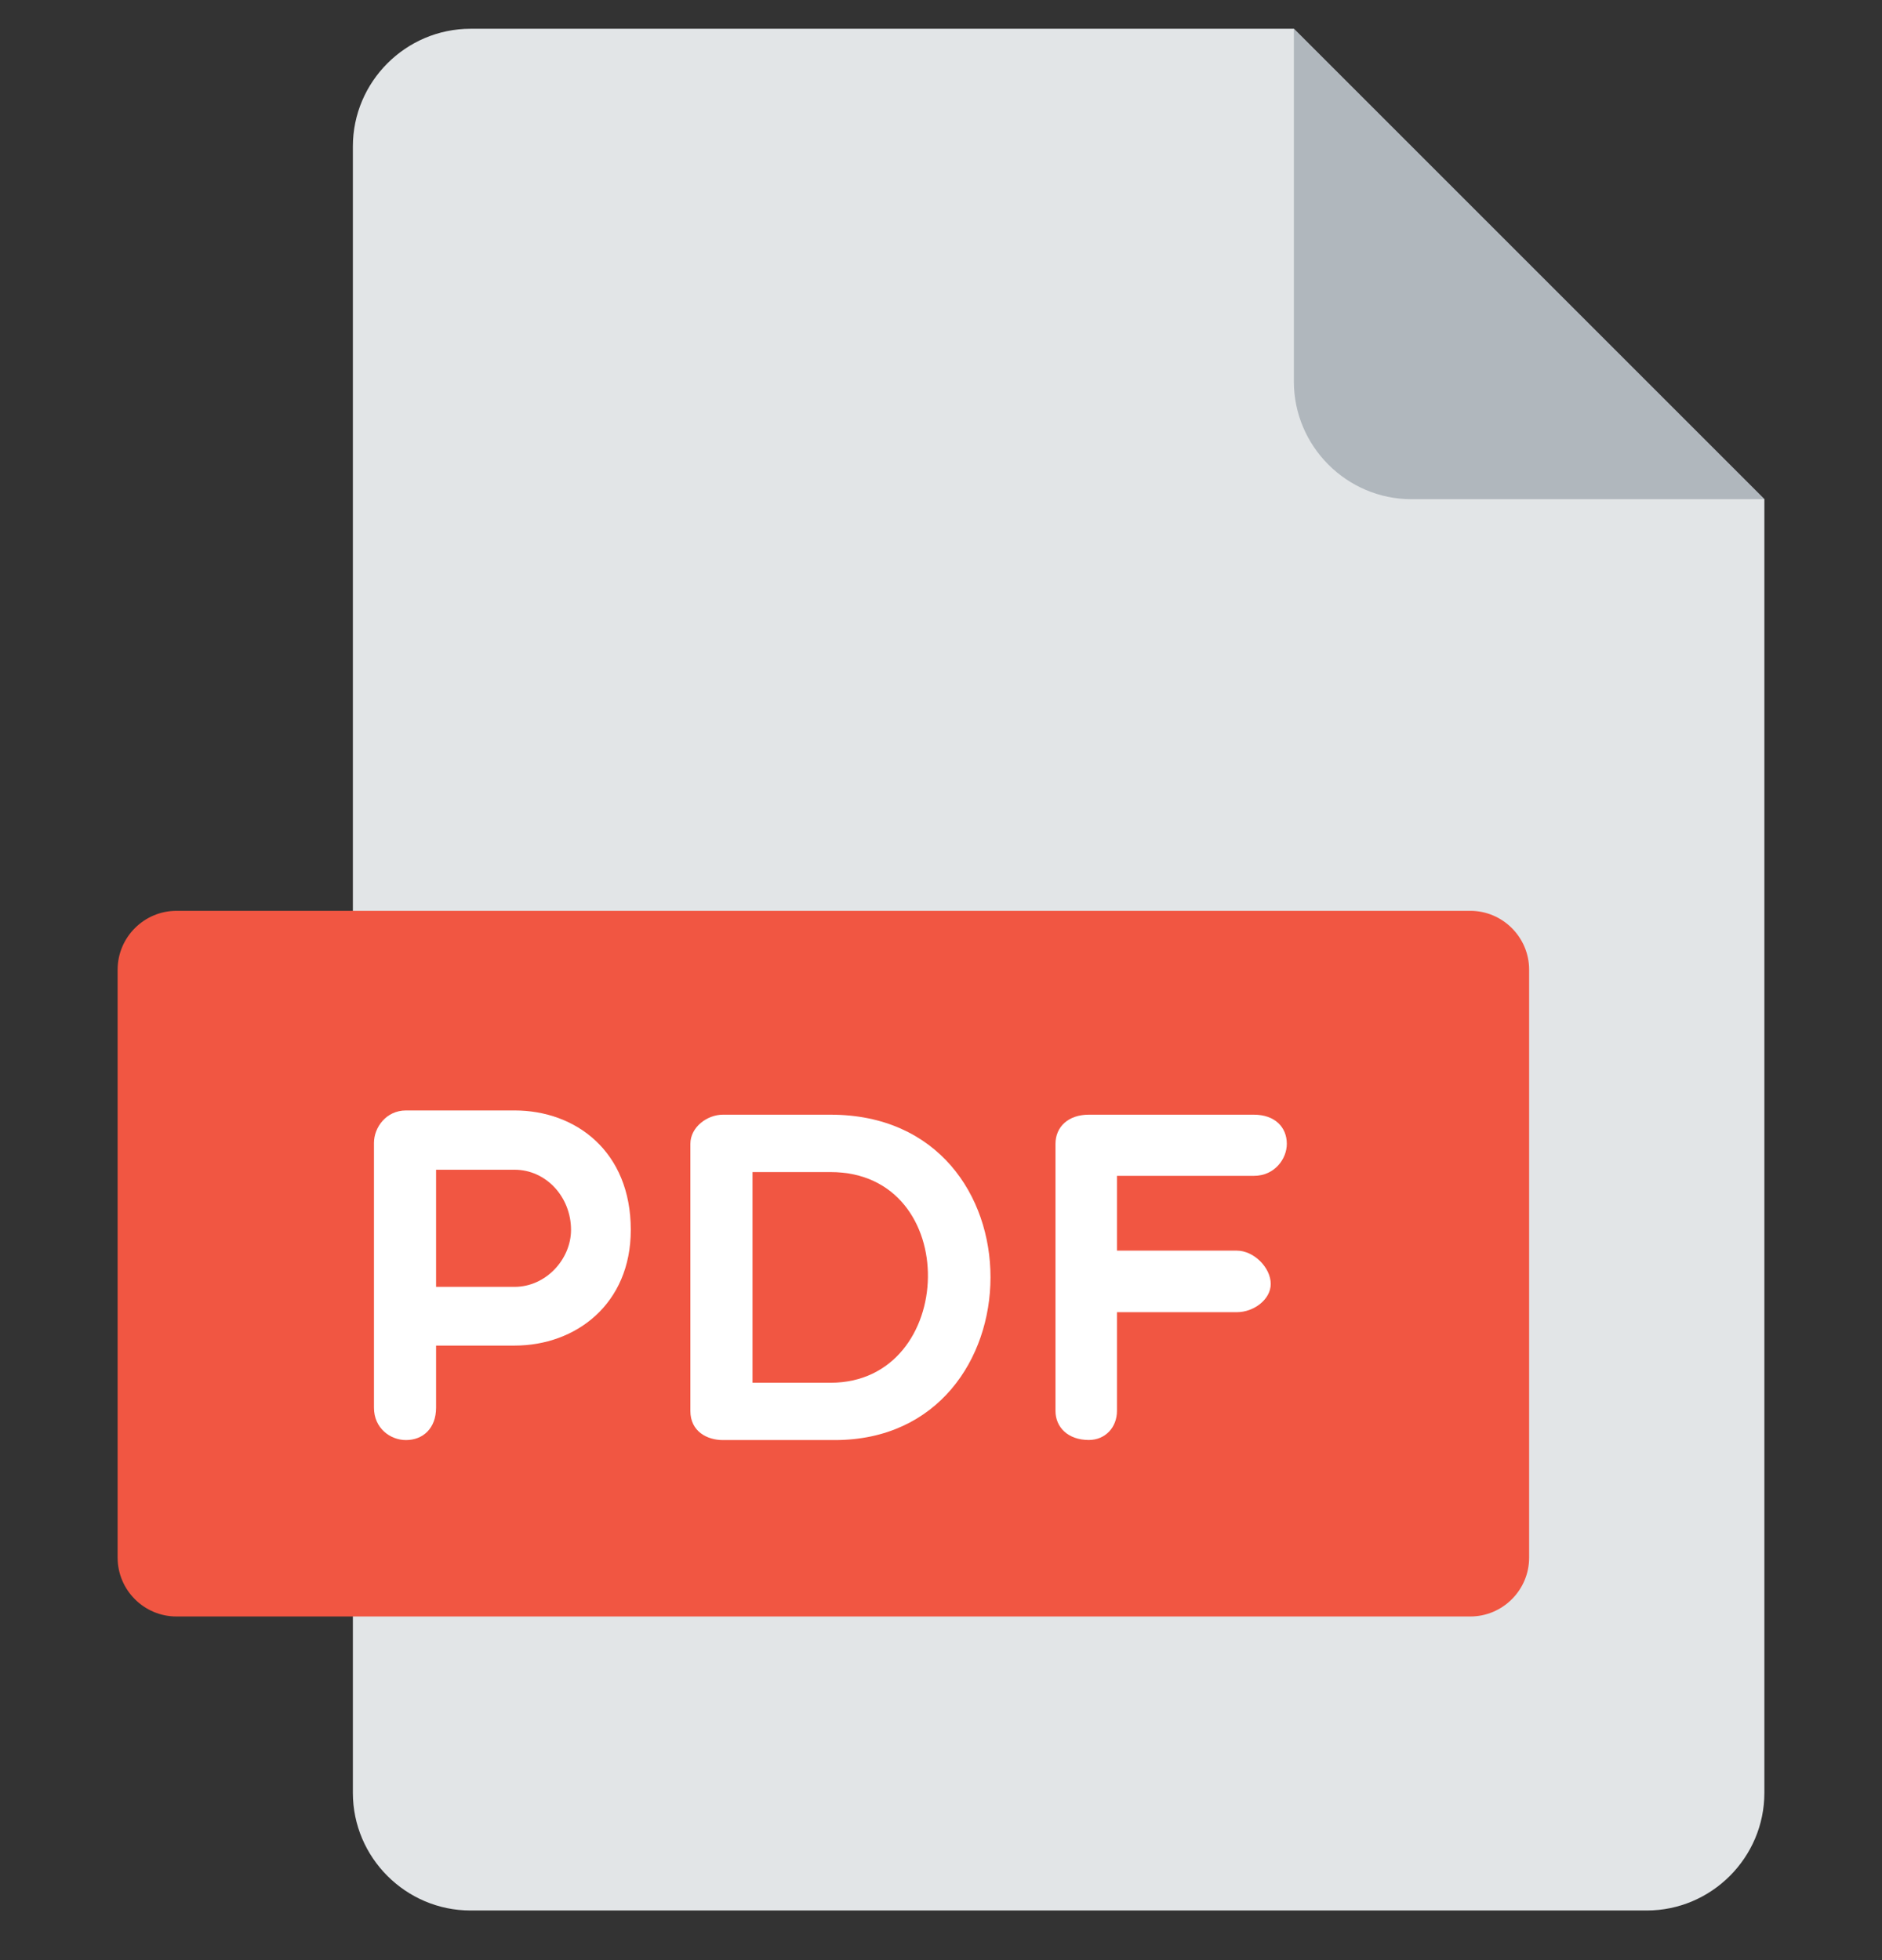
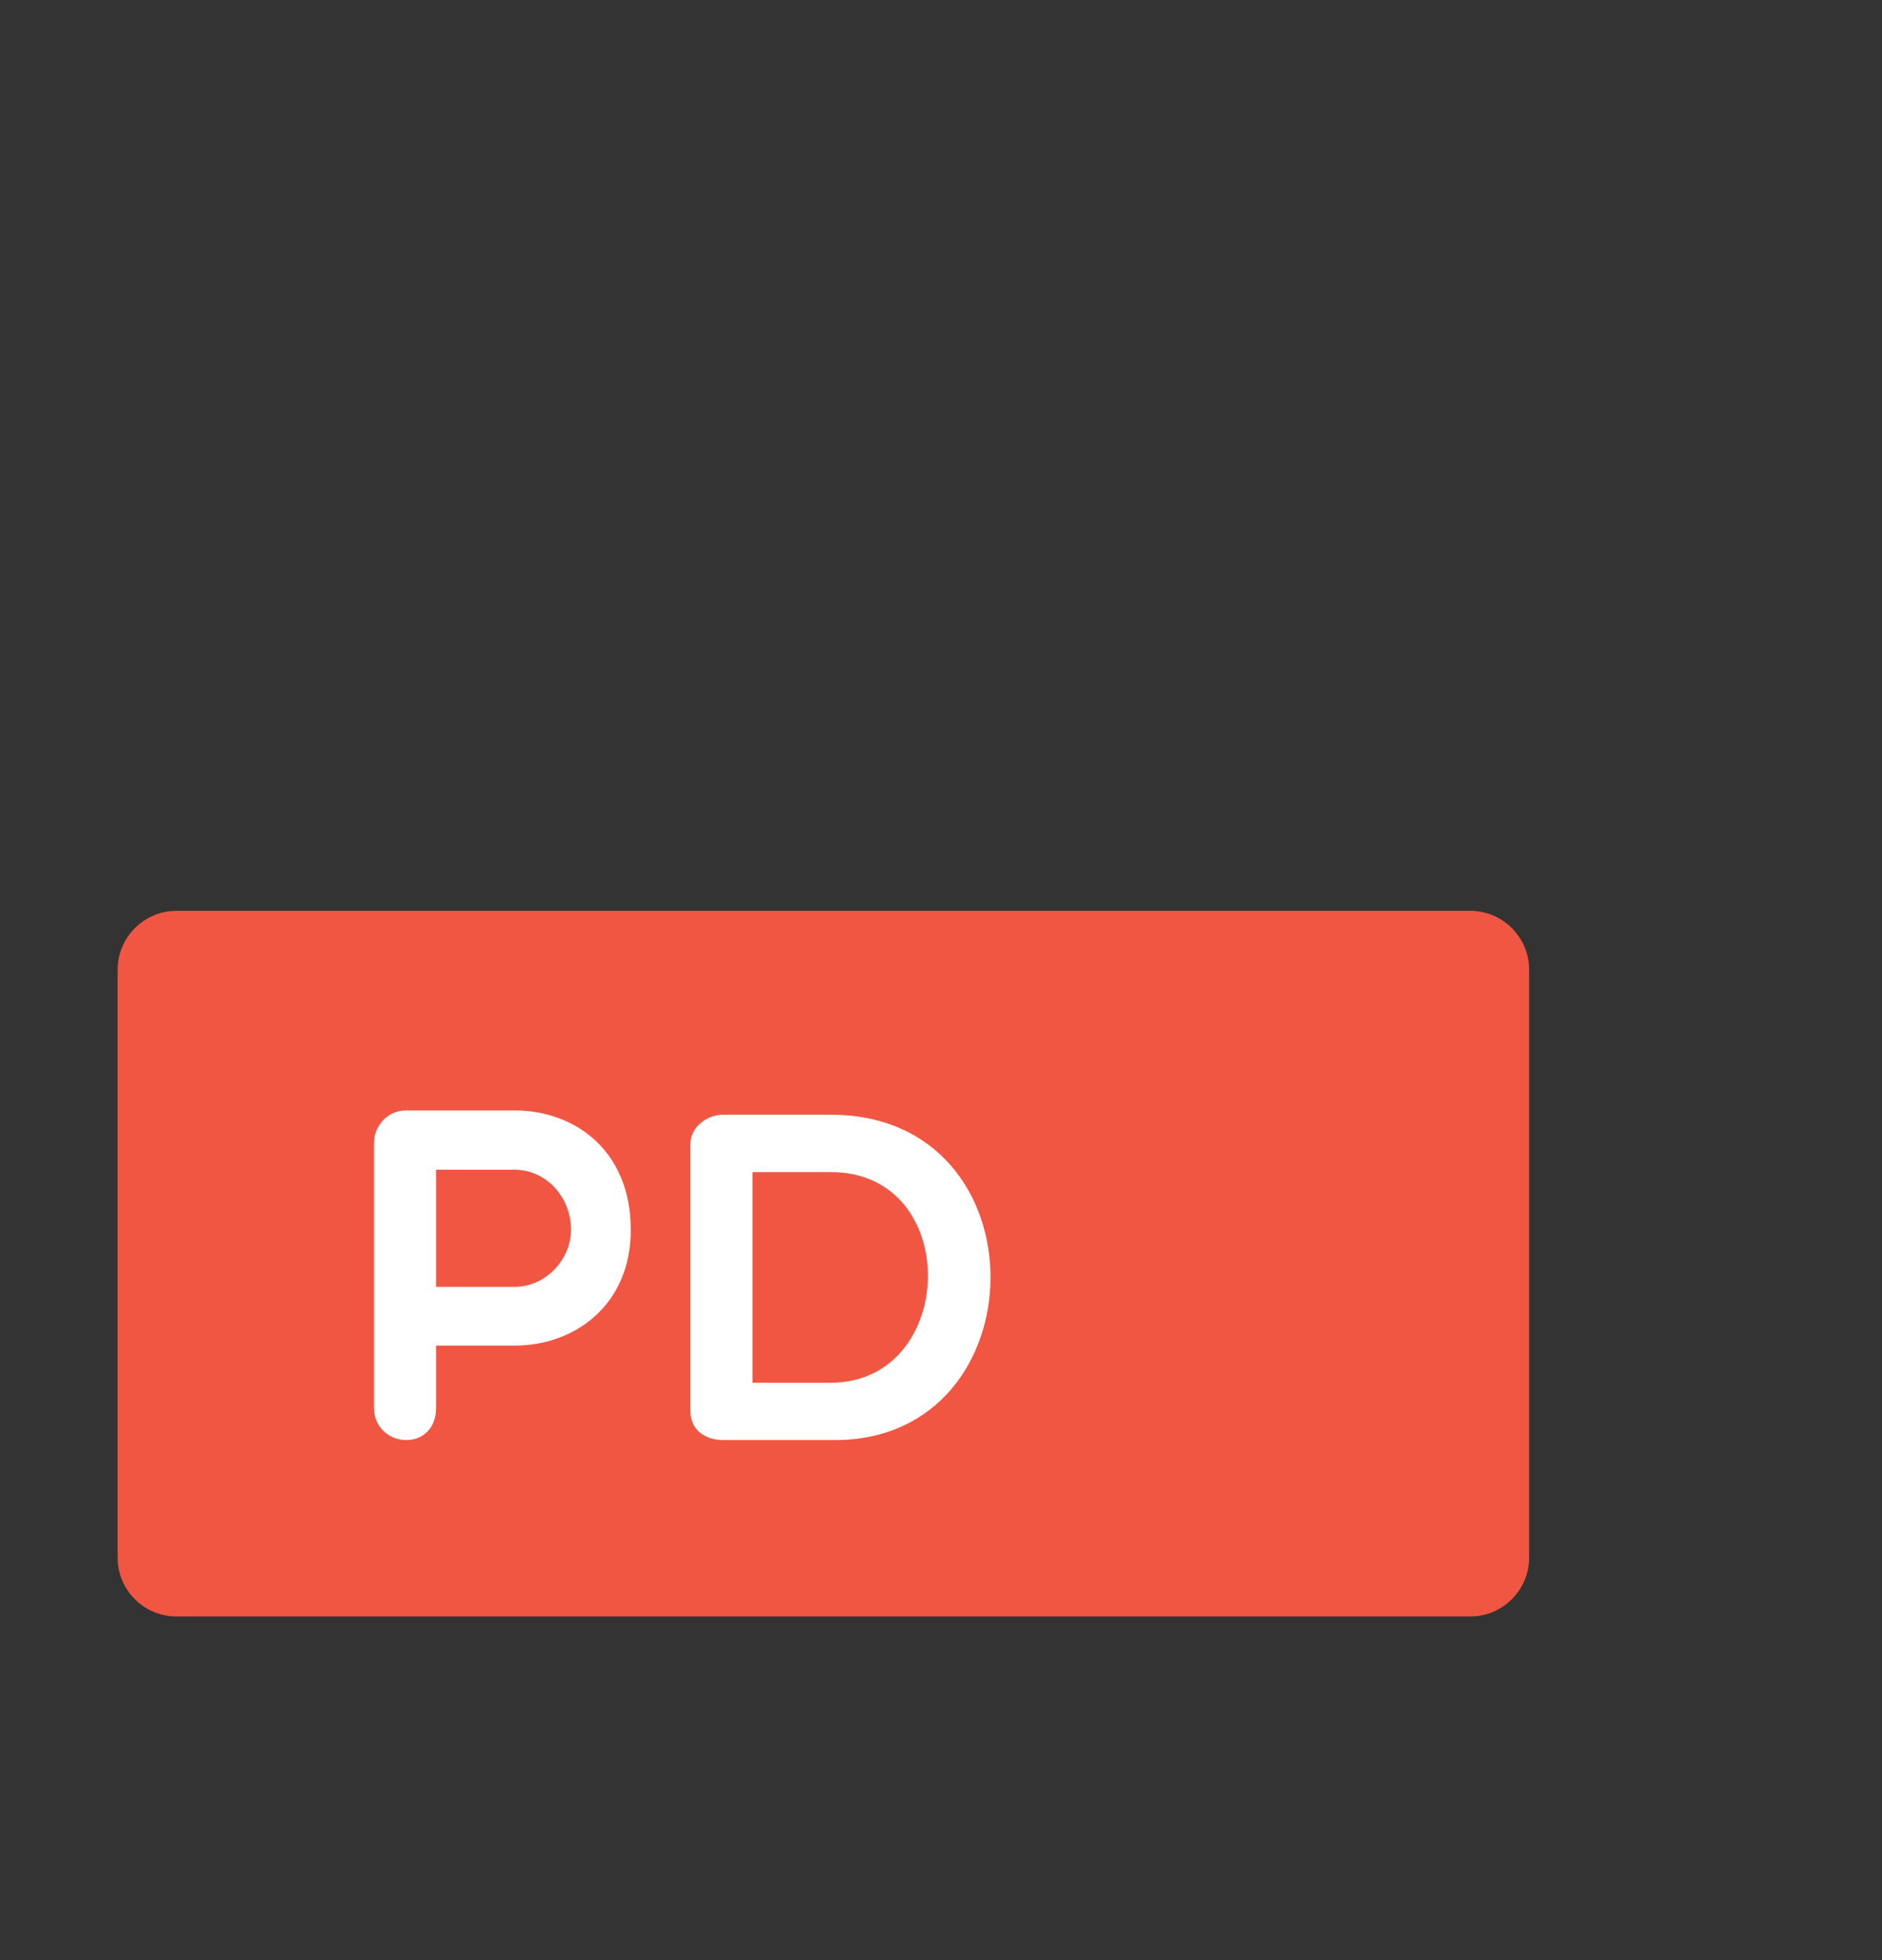
<svg xmlns="http://www.w3.org/2000/svg" width="24" height="25" viewBox="0 0 24 25" fill="none">
  <rect x="0" y="0" width="24" height="25" fill="#333333" stroke="none" />
  <g id="pdf-svgrepo-com (1) 1" clip-path="url(#clip0_805_401)">
-     <path id="Vector" d="M6 0.367C5.175 0.367 4.5 1.042 4.5 1.867V22.867C4.5 23.692 5.175 24.367 6 24.367H21C21.825 24.367 22.5 23.692 22.5 22.867V6.367L16.5 0.367H6Z" fill="#E2E5E7" />
-     <path id="Vector_2" d="M18 6.367H22.5L16.5 0.367V4.867C16.5 5.692 17.175 6.367 18 6.367Z" fill="#B0B7BD" />
    <path id="Vector_3" d="M19.5 19.867C19.5 20.28 19.163 20.617 18.75 20.617H2.25C1.837 20.617 1.5 20.28 1.5 19.867V12.367C1.5 11.955 1.837 11.617 2.25 11.617H18.75C19.163 11.617 19.5 11.955 19.5 12.367V19.867Z" fill="#F15642" />
    <g id="Group">
      <path id="Vector_4" d="M4.769 14.577C4.769 14.379 4.925 14.163 5.177 14.163H6.562C7.342 14.163 8.044 14.685 8.044 15.686C8.044 16.634 7.342 17.162 6.562 17.162H5.561V17.954C5.561 18.218 5.393 18.367 5.177 18.367C4.979 18.367 4.769 18.218 4.769 17.954V14.577ZM5.561 14.919V16.413H6.562C6.964 16.413 7.282 16.058 7.282 15.686C7.282 15.267 6.964 14.919 6.562 14.919H5.561Z" fill="white" />
      <path id="Vector_5" d="M9.218 18.367C9.02 18.367 8.804 18.259 8.804 17.996V14.589C8.804 14.374 9.02 14.217 9.218 14.217H10.592C13.332 14.217 13.272 18.367 10.646 18.367H9.218ZM9.596 14.949V17.636H10.592C12.211 17.636 12.283 14.949 10.592 14.949H9.596Z" fill="white" />
-       <path id="Vector_6" d="M14.244 14.997V15.951H15.773C15.989 15.951 16.205 16.167 16.205 16.376C16.205 16.574 15.989 16.736 15.773 16.736H14.244V17.995C14.244 18.205 14.095 18.366 13.885 18.366C13.621 18.366 13.46 18.205 13.46 17.995V14.589C13.46 14.373 13.622 14.217 13.885 14.217H15.99C16.254 14.217 16.41 14.373 16.41 14.589C16.41 14.781 16.254 14.997 15.99 14.997H14.244V14.997Z" fill="white" />
    </g>
  </g>
  <defs>
    <clipPath id="clip0_805_401">
      <rect width="24" height="24" fill="white" transform="translate(0 0.367)" />
    </clipPath>
  </defs>
</svg>